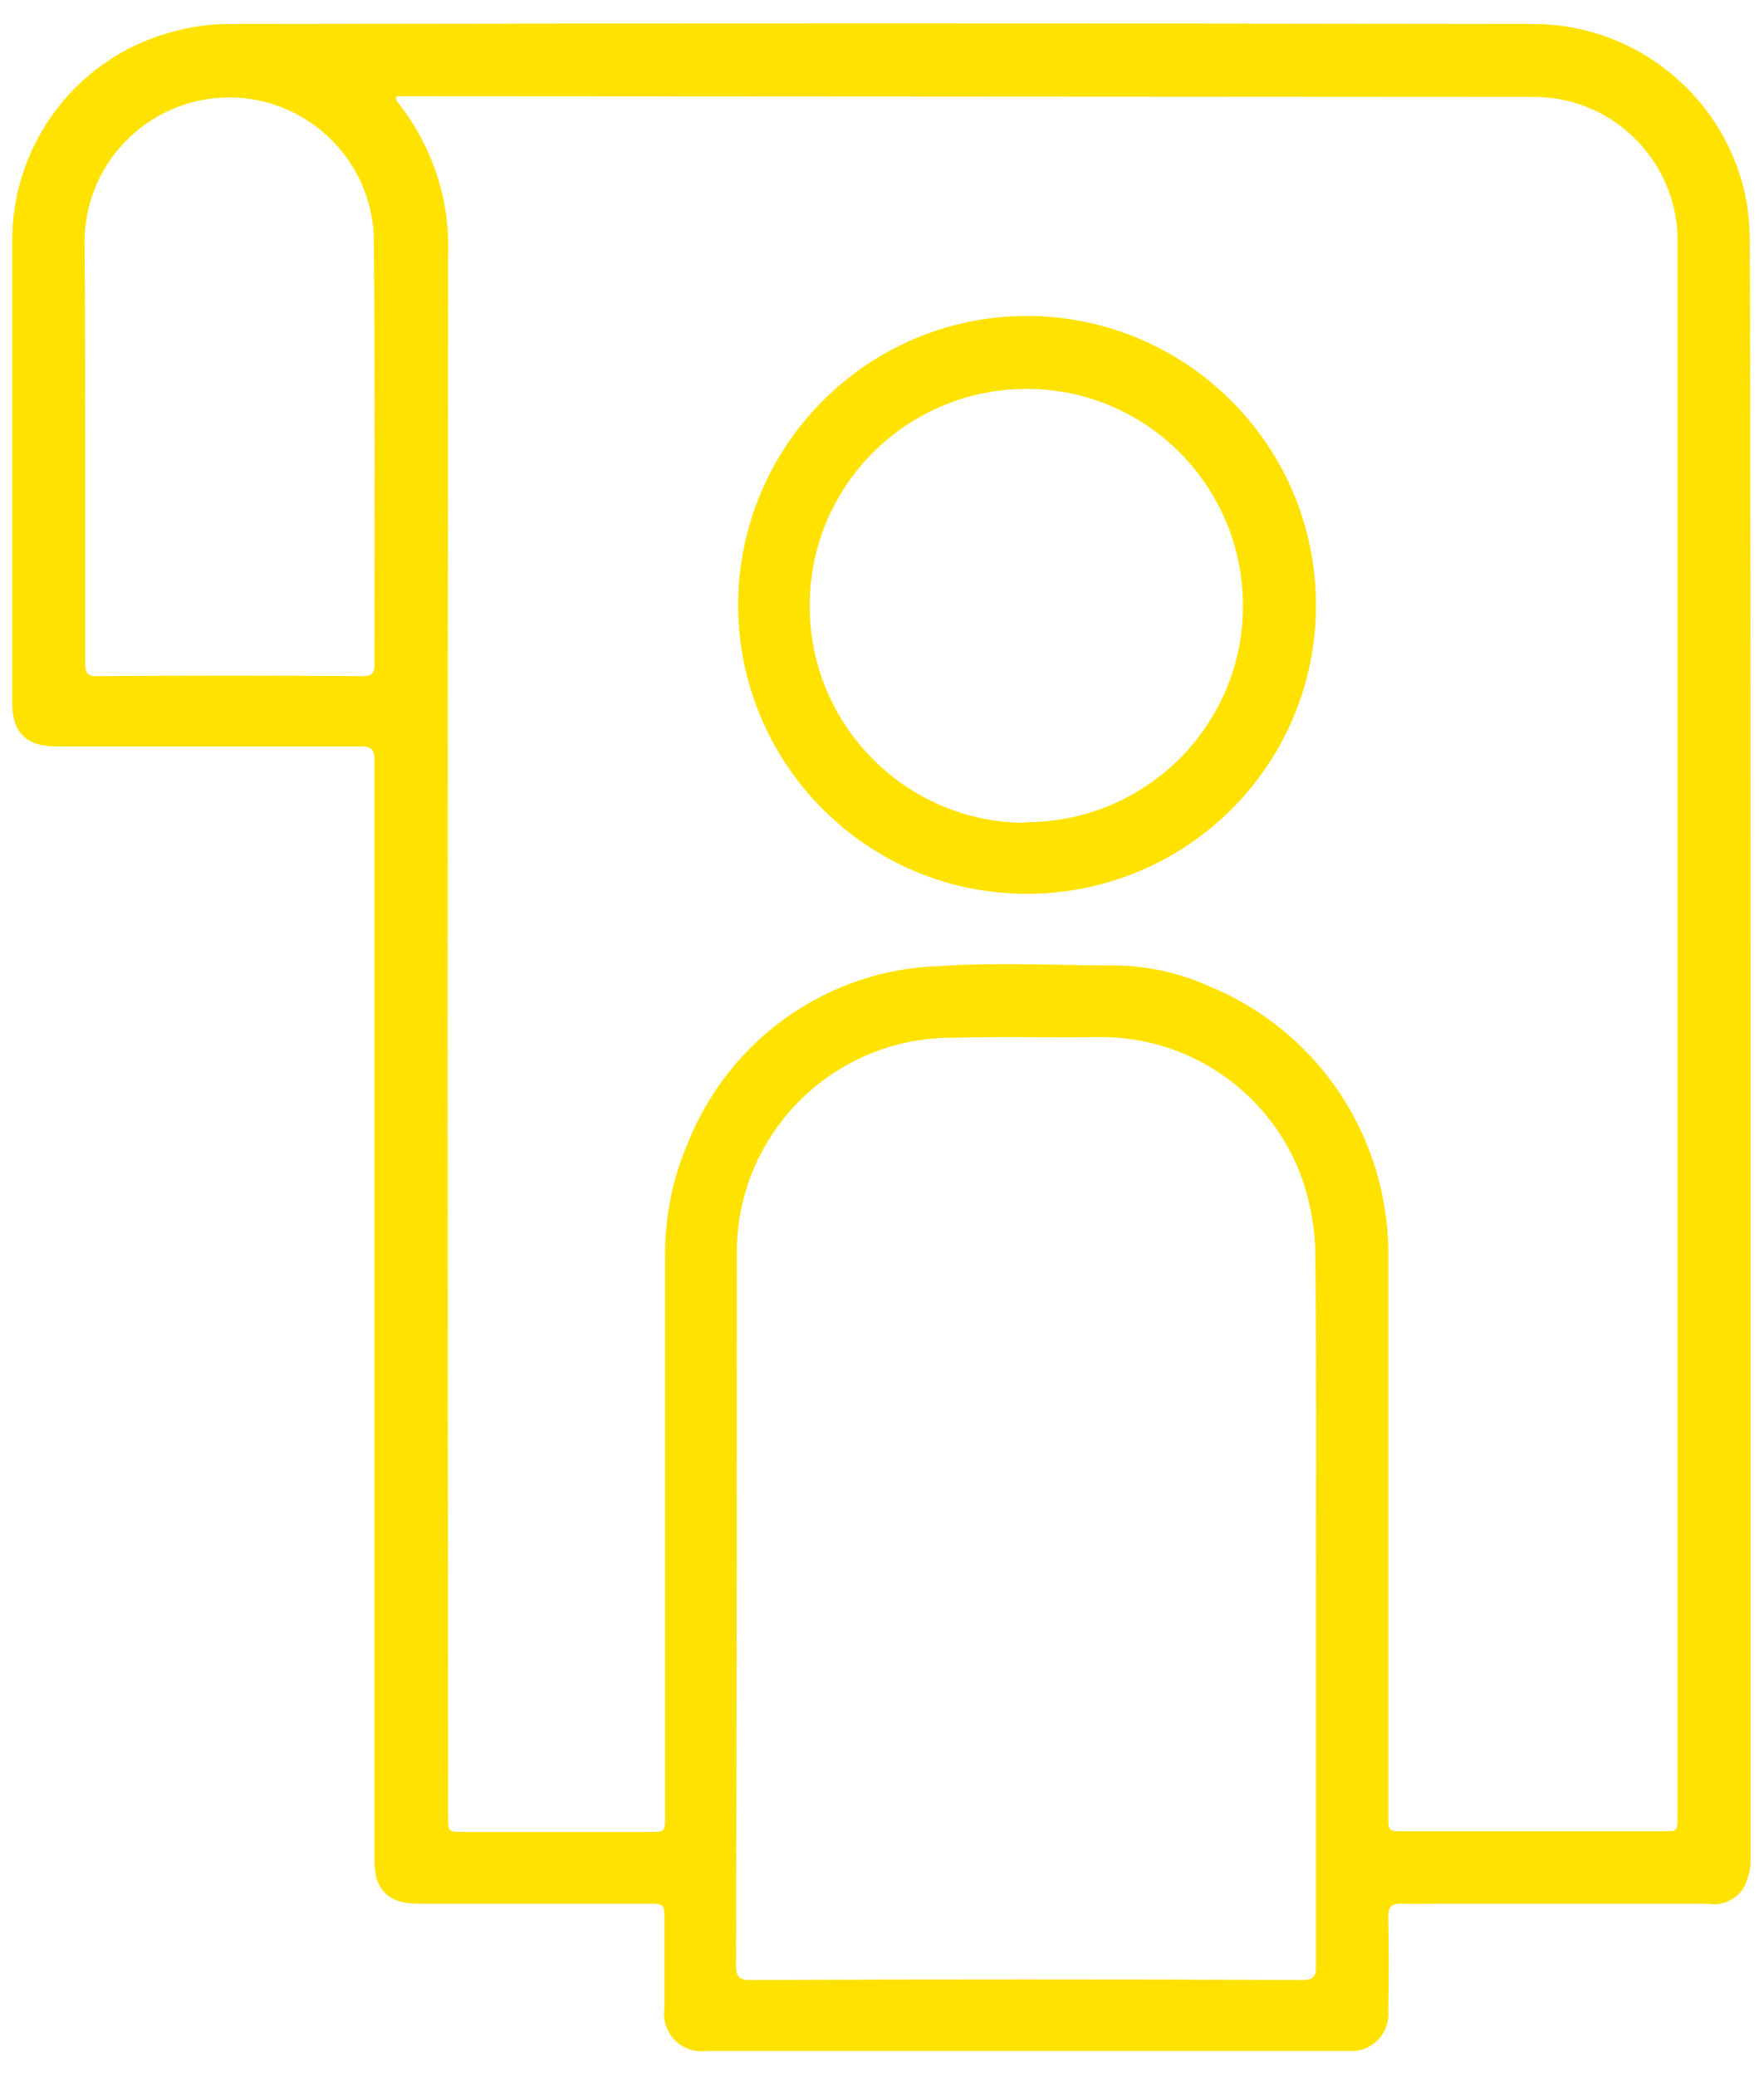
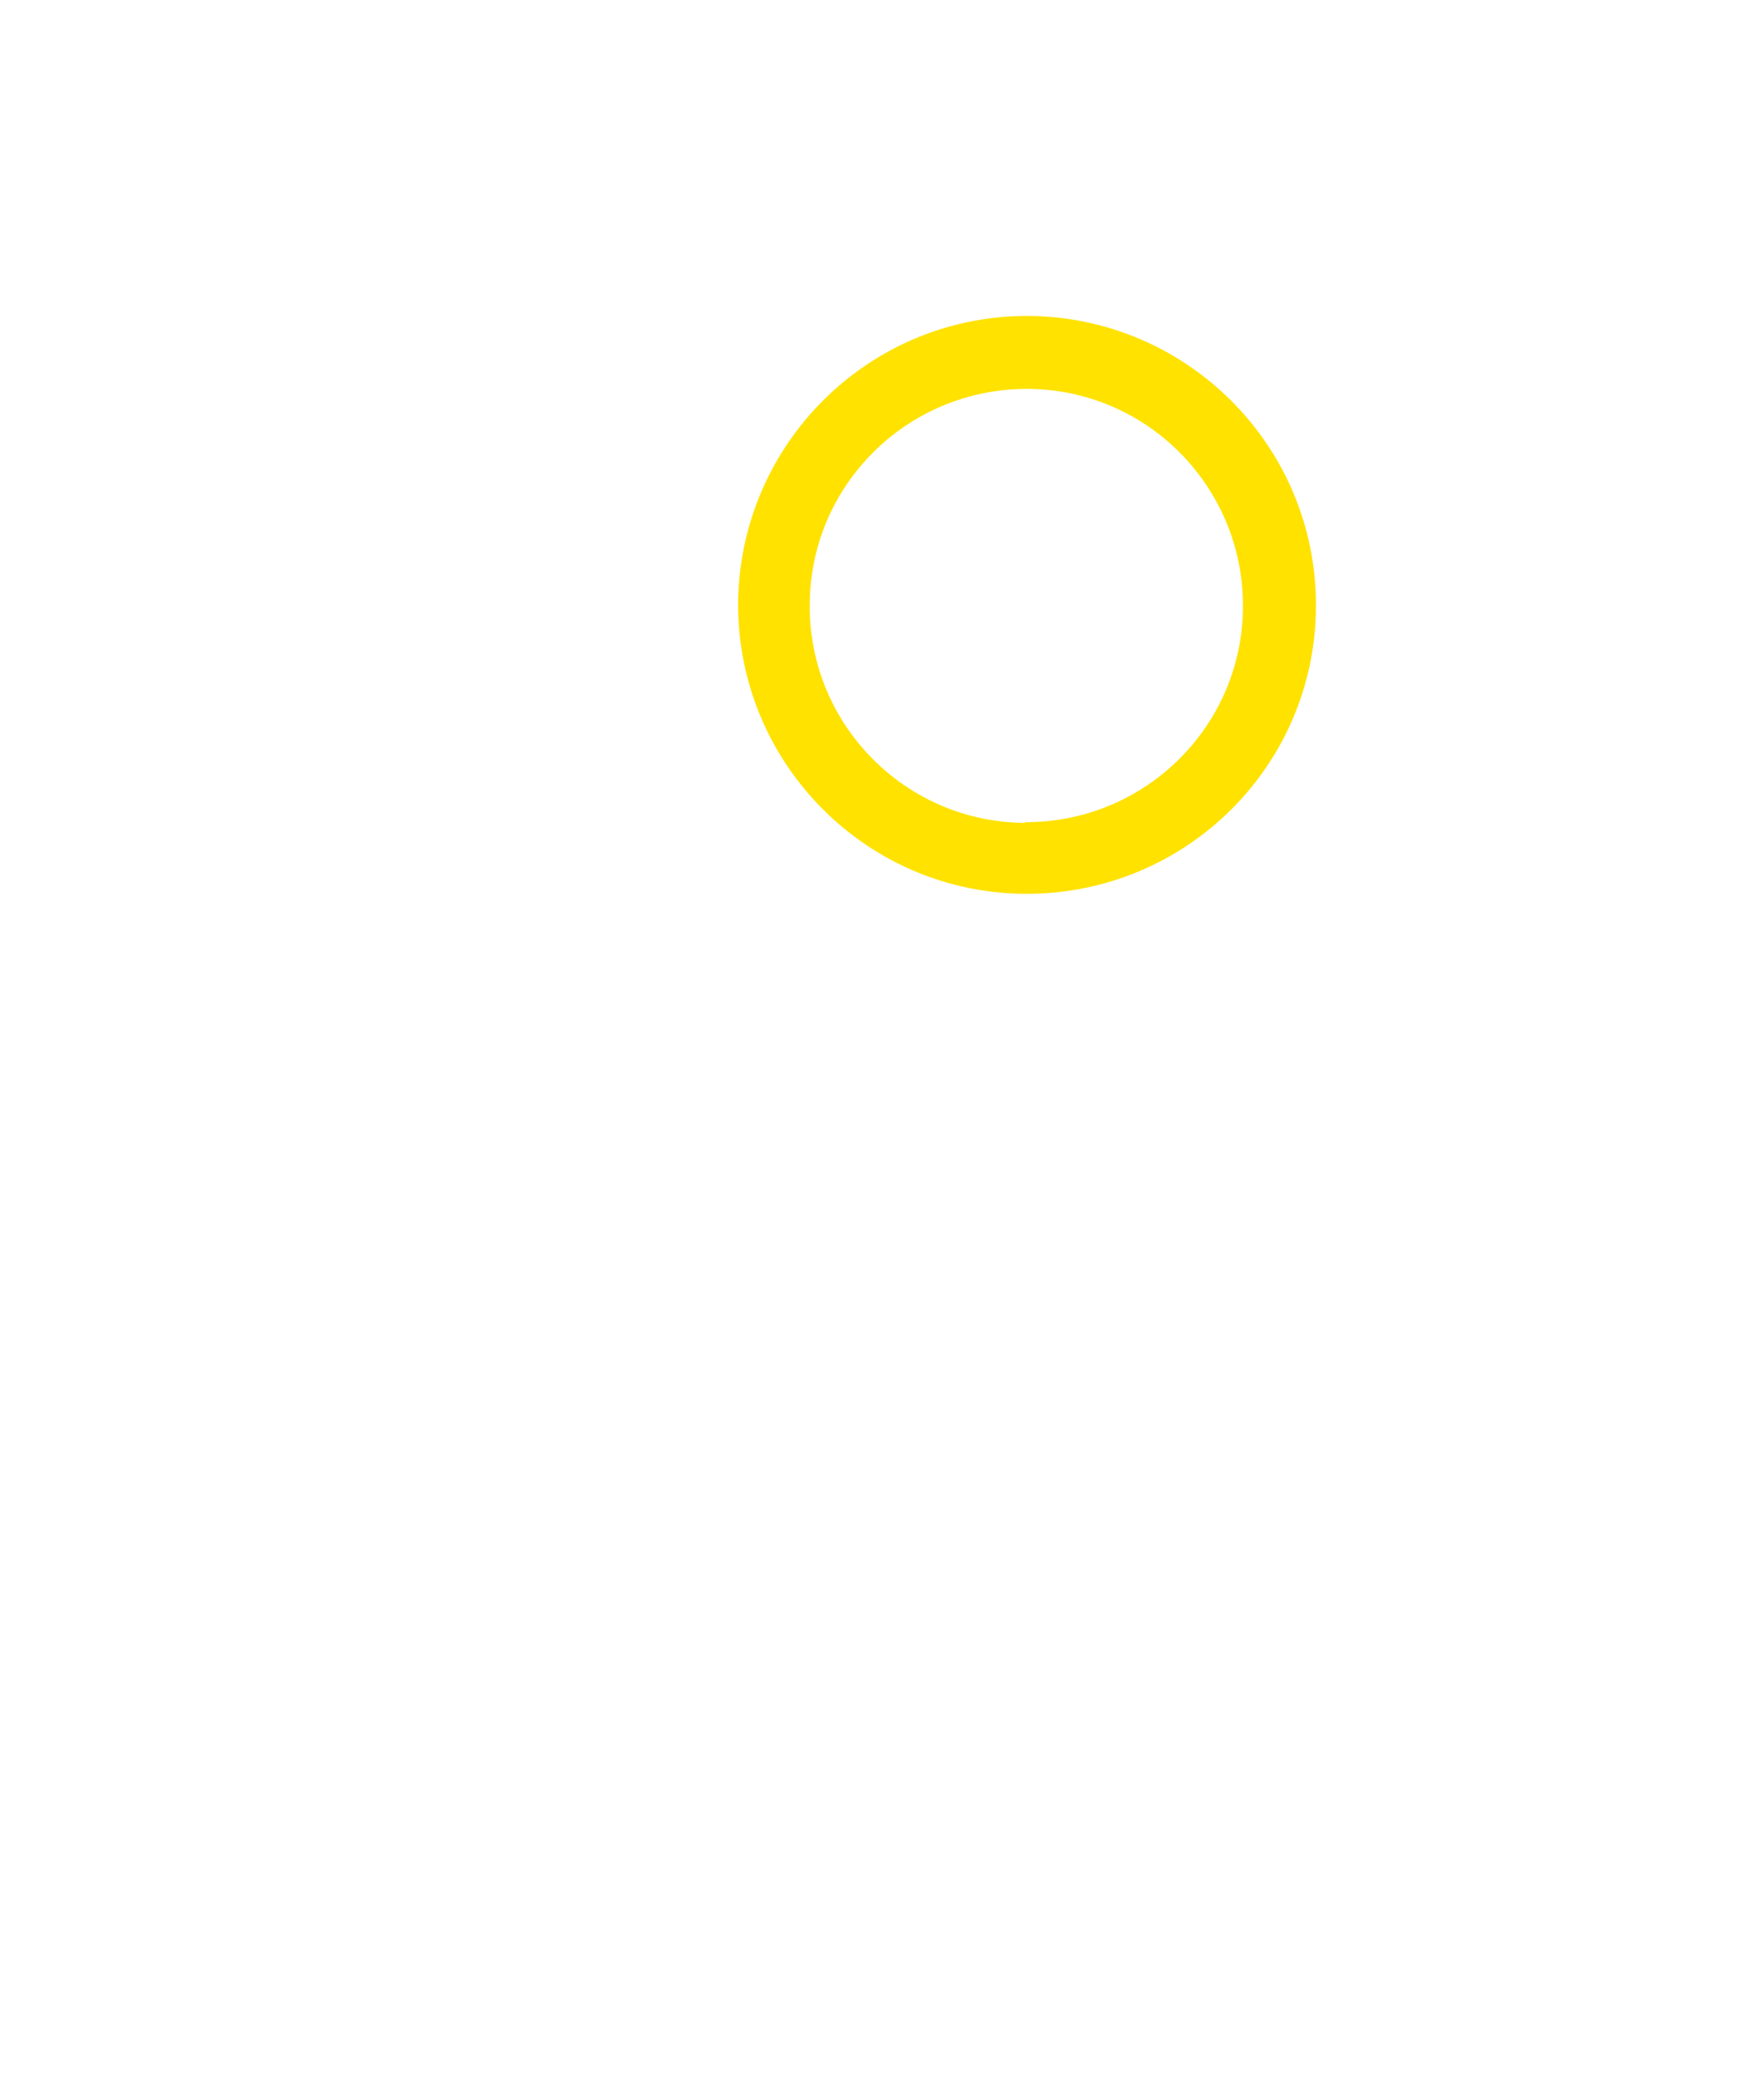
<svg xmlns="http://www.w3.org/2000/svg" version="1.1" id="Layer_1" x="0px" y="0px" viewBox="0 0 26.1 30.71" style="enable-background:new 0 0 26.1 30.71;" xml:space="preserve">
  <style type="text/css">
	.st0{fill:#FFE200;}
	.st1{fill:#747474;}
	.st2{fill:#86E800;}
	.st3{fill:#FF24C4;}
	.st4{fill:#FFB203;}
	.st5{opacity:0.5;}
	.st6{fill:#395196;}
	.st7{fill:#FFFFFF;}
	.st8{fill:#00A9FF;}
	.st9{fill:#4D4D4D;}
	.st10{enable-background:new    ;}
	.st11{fill:none;}
	.st12{fill:#FF0000;}
	.st13{fill:#04125C;}
	.st14{fill:#231F20;}
</style>
  <g id="Group_555" transform="translate(-1703 -25)">
    <g id="Group_483" transform="translate(784.301 -563.486)">
-       <path id="Path_281" class="st0" d="M944.6,603.96c0,4.02,0,8.03,0,12.05c0,0.15-0.04,0.29-0.11,0.42    c-0.12,0.17-0.32,0.26-0.53,0.22c-1.34,0-2.69,0-4.03,0c-0.16,0-0.31,0.01-0.47,0s-0.23,0.04-0.22,0.21    c0.01,0.46,0.01,0.91,0,1.37c0.03,0.3-0.19,0.57-0.49,0.6c-0.04,0-0.07,0-0.11,0h-9.49c-0.3,0.04-0.58-0.17-0.62-0.47    c-0.01-0.05-0.01-0.1,0-0.15c0-0.44,0-0.87,0-1.3c0-0.26,0-0.26-0.27-0.26h-3.38c-0.33,0-0.52-0.11-0.61-0.37    c-0.02-0.09-0.03-0.19-0.03-0.28c0-4.1,0-8.2,0-12.3c0-1.32,0-2.64,0-3.97c0-0.16-0.05-0.2-0.2-0.2c-1.5,0-3,0-4.5,0    c-0.45,0-0.66-0.2-0.66-0.65c0-2.28,0-4.56,0-6.84c0-1.44,0.97-2.71,2.36-3.08c0.28-0.08,0.57-0.12,0.86-0.12    c6.43-0.01,12.85-0.01,19.28,0c1.49,0,2.79,1.03,3.13,2.48c0.06,0.26,0.08,0.53,0.08,0.8C944.6,596.07,944.6,600.01,944.6,603.96z     M924.56,589.91c0,0.02,0,0.04,0.01,0.07c0.01,0.02,0.02,0.03,0.03,0.04c0.5,0.64,0.76,1.43,0.73,2.24c-0.01,7.7-0.01,15.4,0,23.1    c0,0.23,0,0.23,0.23,0.23h2.74c0.24,0,0.24,0,0.24-0.24c0-2.74,0-5.49,0-8.23c-0.01-0.59,0.1-1.18,0.34-1.73    c0.61-1.53,2.07-2.56,3.71-2.61c0.88-0.06,1.76-0.01,2.64-0.01c0.46,0.01,0.92,0.11,1.34,0.3c1.64,0.66,2.7,2.27,2.67,4.04    c0,2.74,0,5.49,0,8.23c0,0.24,0,0.24,0.23,0.24h3.83c0.22,0,0.22,0,0.22-0.22c0-7.75,0-15.51,0-23.26    c0.03-1.17-0.9-2.15-2.07-2.18c-0.04,0-0.07,0-0.11,0L924.56,589.91L924.56,589.91z M938.17,612.18c0-1.71,0.01-3.41-0.01-5.12    c0-0.35-0.06-0.7-0.16-1.03c-0.42-1.32-1.66-2.22-3.05-2.2c-0.72,0.01-1.44-0.01-2.16,0.01c-0.27,0-0.54,0.03-0.81,0.1    c-1.41,0.37-2.39,1.64-2.38,3.1c0,3.51,0,7.02-0.01,10.53c0,0.17,0.05,0.21,0.22,0.21c2.72-0.01,5.43-0.01,8.15,0    c0.18,0,0.21-0.05,0.21-0.22C938.17,615.76,938.17,613.97,938.17,612.18L938.17,612.18z M919.96,595.09L919.96,595.09    c0,1.07,0,2.13,0,3.2c0,0.12,0.01,0.2,0.16,0.2c1.32-0.01,2.63-0.01,3.95,0c0.13,0,0.17-0.04,0.17-0.17    c0-2.11,0.01-4.23-0.01-6.34c-0.05-1.18-1.05-2.1-2.23-2.05c-1.15,0.05-2.06,1-2.05,2.16    C919.96,593.08,919.96,594.08,919.96,595.09L919.96,595.09z" />
      <path id="Path_282" class="st0" d="M933.89,601.71c-2.36,0-4.27-1.92-4.27-4.28c0.01-2.36,1.92-4.27,4.28-4.27    c2.36,0.01,4.27,1.92,4.27,4.28c0,0,0,0,0,0C938.17,599.81,936.25,601.71,933.89,601.71L933.89,601.71z M933.88,600.65    c1.77,0,3.21-1.43,3.21-3.2s-1.43-3.21-3.2-3.21c-1.77,0-3.21,1.43-3.21,3.2c-0.01,1.77,1.42,3.21,3.18,3.22    C933.87,600.65,933.87,600.65,933.88,600.65L933.88,600.65z" />
    </g>
  </g>
</svg>